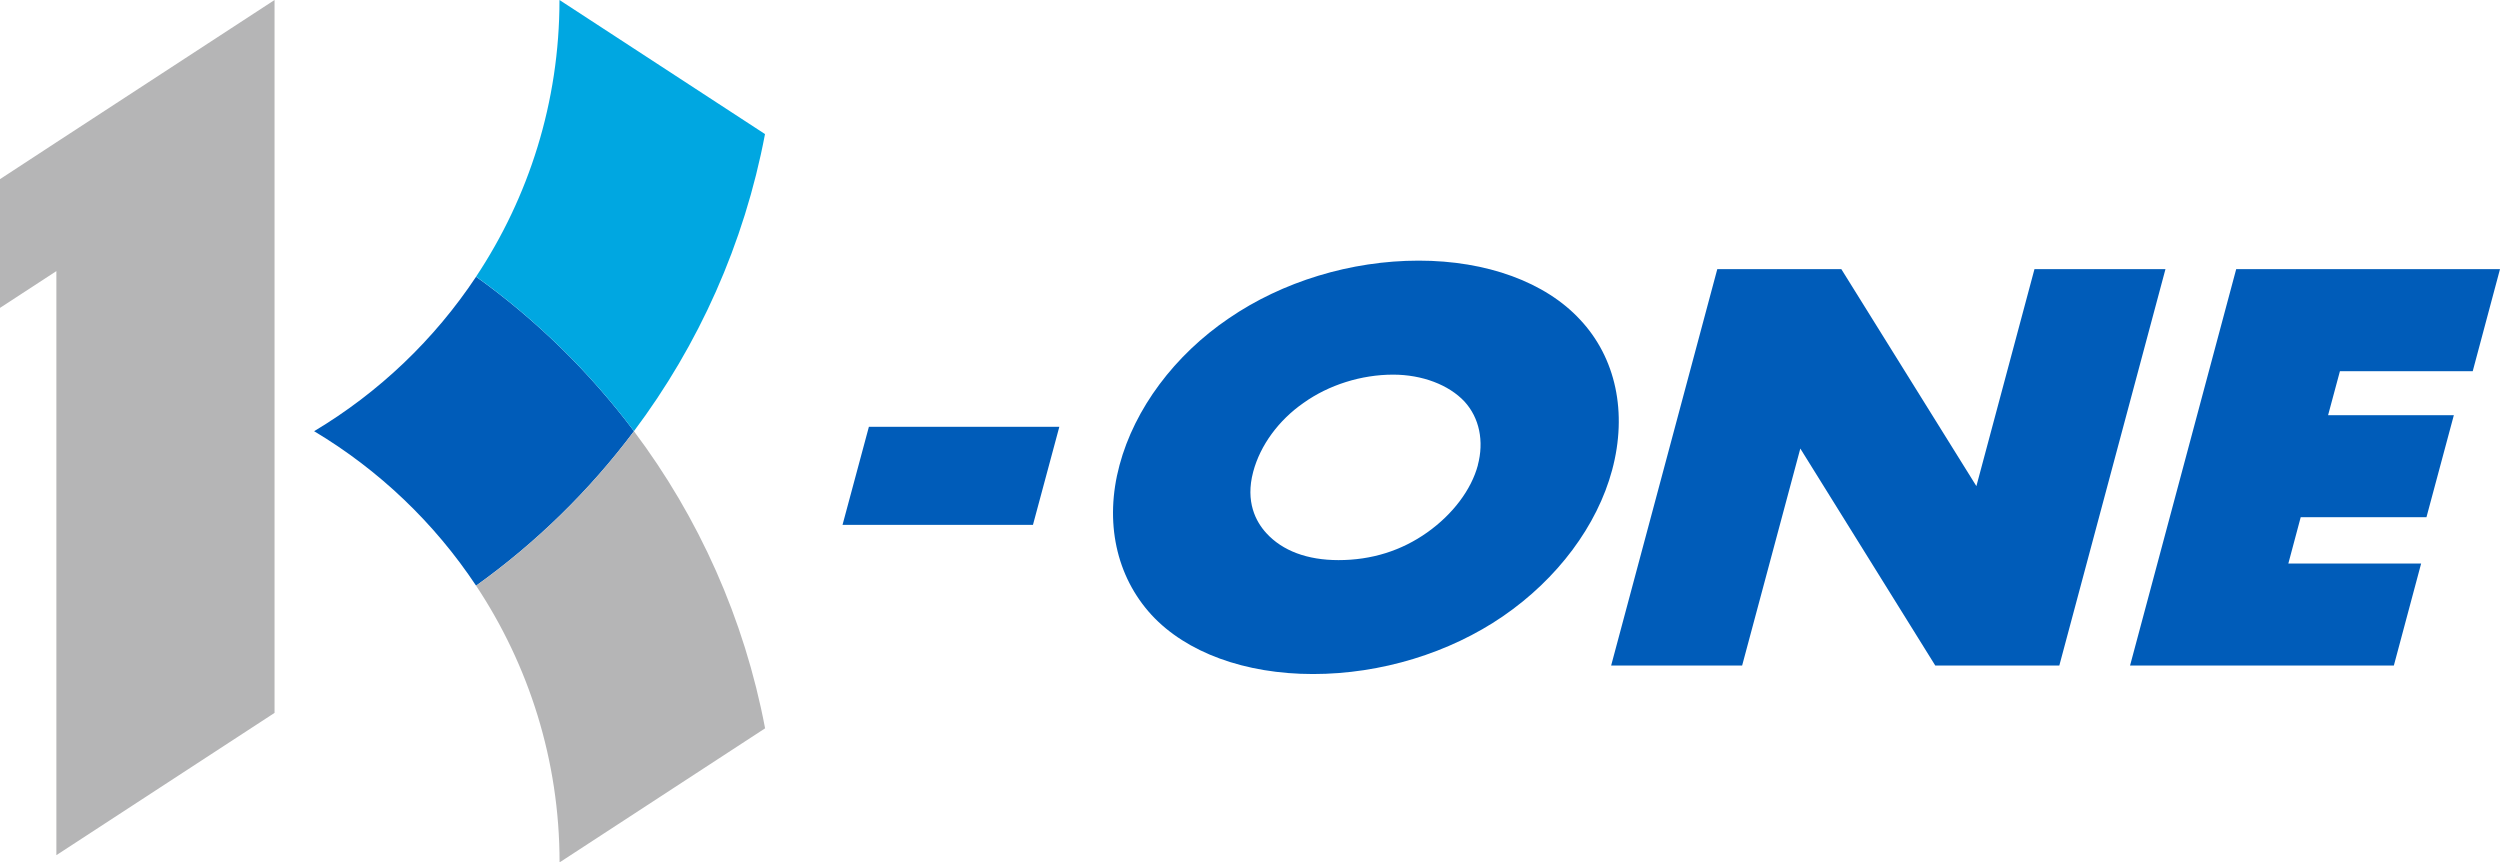
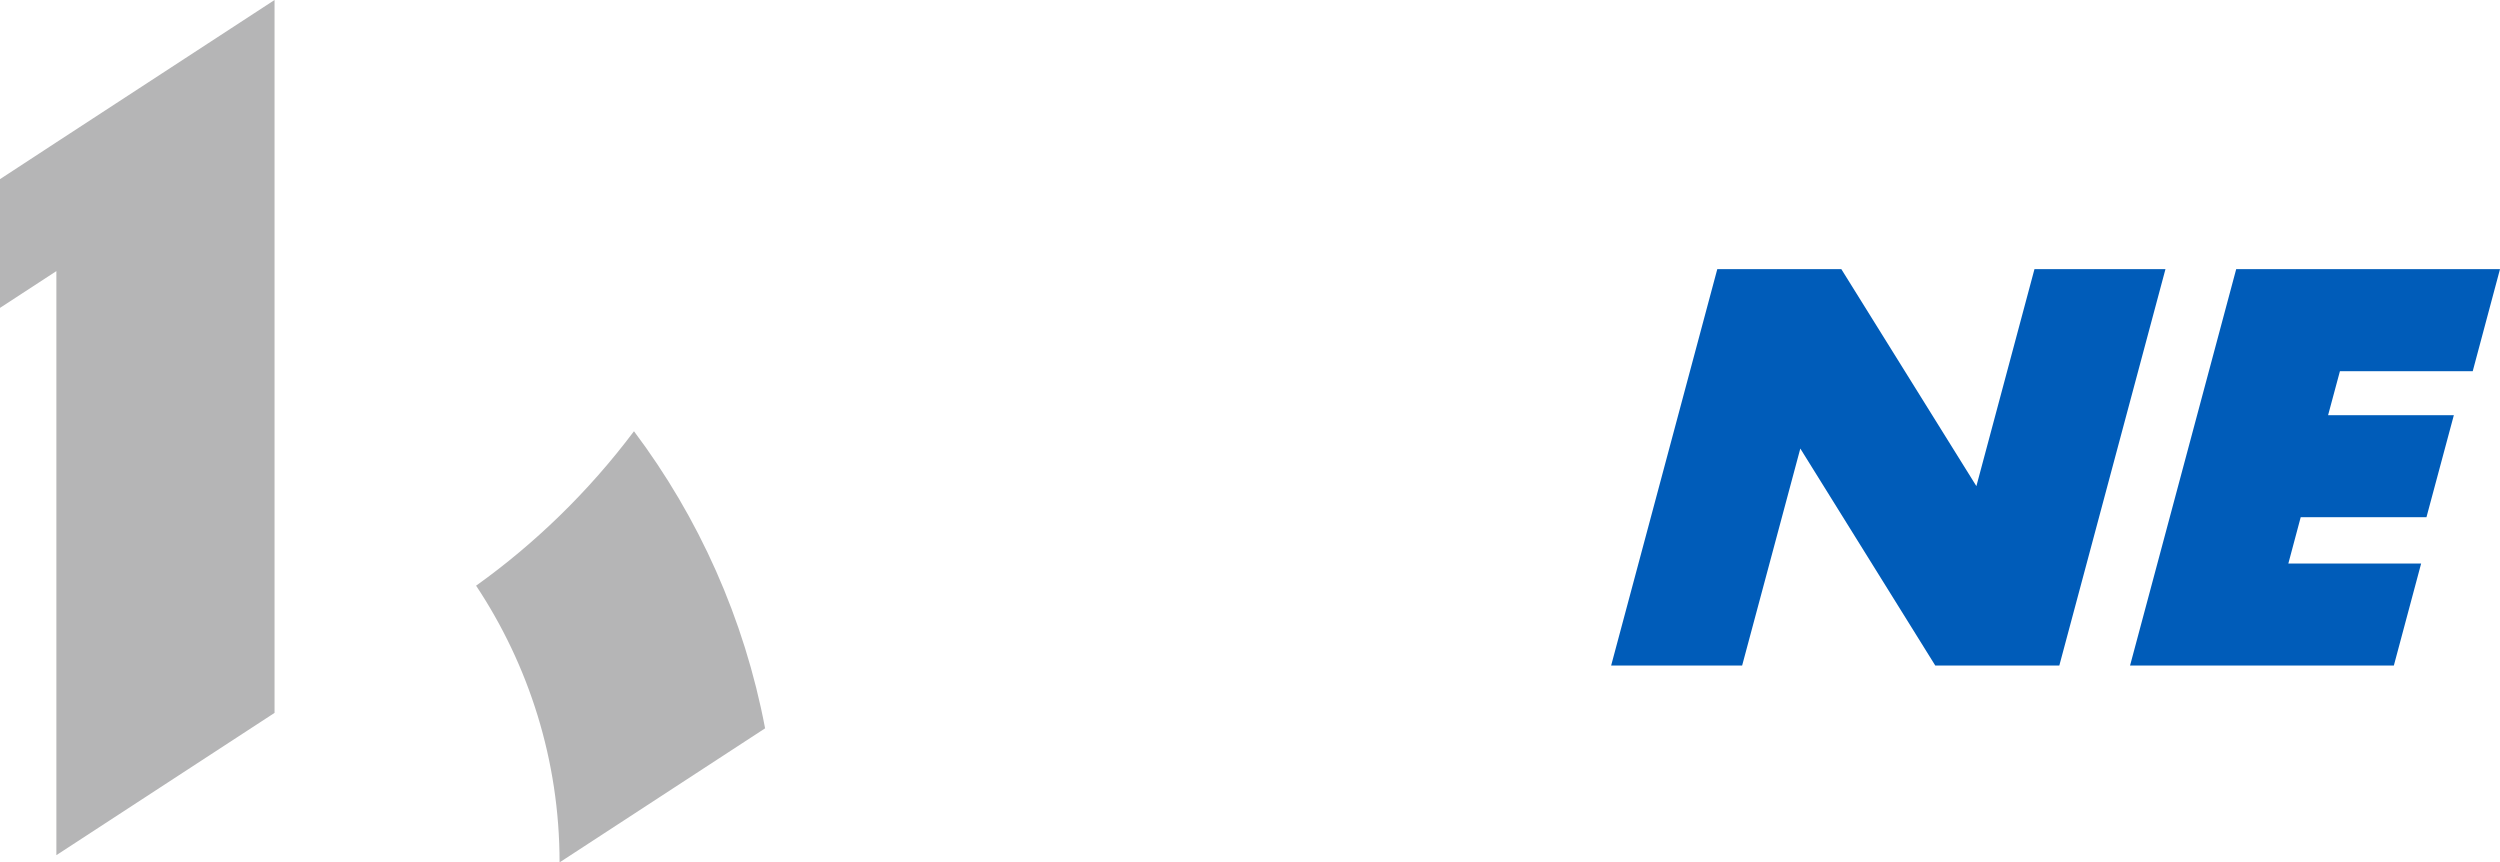
<svg xmlns="http://www.w3.org/2000/svg" id="_레이어_2" data-name="레이어 2" viewBox="0 0 276.73 95.46">
  <g id="_레이어_1-2" data-name="레이어 1">
    <g>
-       <path d="M52.7,30.63c-4.62,6.96-10.75,12.81-17.93,17.1,7.18,4.29,13.32,10.15,17.93,17.1,6.66-4.77,12.56-10.54,17.48-17.1-4.92-6.55-10.82-12.33-17.48-17.1" fill="#005cb9" stroke-width="0" />
      <path d="M70.18,47.73c-2.5,3.33-5.26,6.47-8.24,9.37-2.88,2.8-5.96,5.39-9.24,7.73,5.83,8.79,9.24,19.31,9.24,30.63l22.75-14.84c-2.3-12.15-7.35-23.35-14.51-32.88" fill="#b5b5b6" stroke-width="0" />
-       <path d="M70.18,47.73c-2.5-3.33-5.26-6.47-8.24-9.37-2.88-2.8-5.96-5.39-9.24-7.74C58.53,21.84,61.93,11.31,61.93,0l22.75,14.84c-2.3,12.16-7.35,23.35-14.51,32.89" fill="#00a7e1" stroke-width="0" />
      <polygon points="6.24 15.75 0 19.83 0 34.08 6.24 30.01 6.24 94.66 30.39 78.91 30.39 14.25 30.39 0 6.24 15.75" fill="#b5b5b6" stroke-width="0" />
-       <path d="M174.91,35.39c-3.84-4.16-10.35-6.54-17.87-6.54s-15.1,2.33-21.01,6.38c-6.02,4.08-10.44,10.01-12.11,16.26-1.68,6.26-.38,12.3,3.55,16.58,3.84,4.16,10.35,6.54,17.87,6.54s15.1-2.33,21.02-6.39c6.04-4.14,10.44-10.04,12.09-16.19,1.71-6.37.41-12.43-3.54-16.64M163.59,51.49c-.73,2.72-2.77,5.43-5.6,7.44-2.86,2.03-6.17,3.07-9.83,3.07-3.45,0-6.2-1.03-7.98-2.98-1.16-1.26-2.35-3.47-1.46-6.8.78-2.93,2.82-5.71,5.57-7.62h0c2.8-2,6.41-3.13,9.92-3.13,3.2,0,6.16,1.12,7.9,2.98,1.65,1.81,2.18,4.38,1.47,7.05" fill="#005cb9" stroke-width="0" />
      <polygon points="225.2 29.79 218.77 53.81 203.82 29.79 190.09 29.79 178.34 73.67 192.84 73.67 199.28 49.65 214.22 73.67 227.95 73.67 239.7 29.79 225.2 29.79" fill="#005cb9" stroke-width="0" />
      <polygon points="273.71 41.09 276.73 29.79 247.53 29.79 235.78 73.67 264.98 73.67 268 62.38 253.3 62.38 254.67 57.25 268.59 57.25 271.62 45.96 257.7 45.96 259.01 41.09 273.71 41.09" fill="#005cb9" stroke-width="0" />
-       <polygon points="93.26 58.1 114.34 58.1 117.26 47.24 96.18 47.24 93.26 58.1" fill="#005cb9" stroke-width="0" />
    </g>
  </g>
</svg>